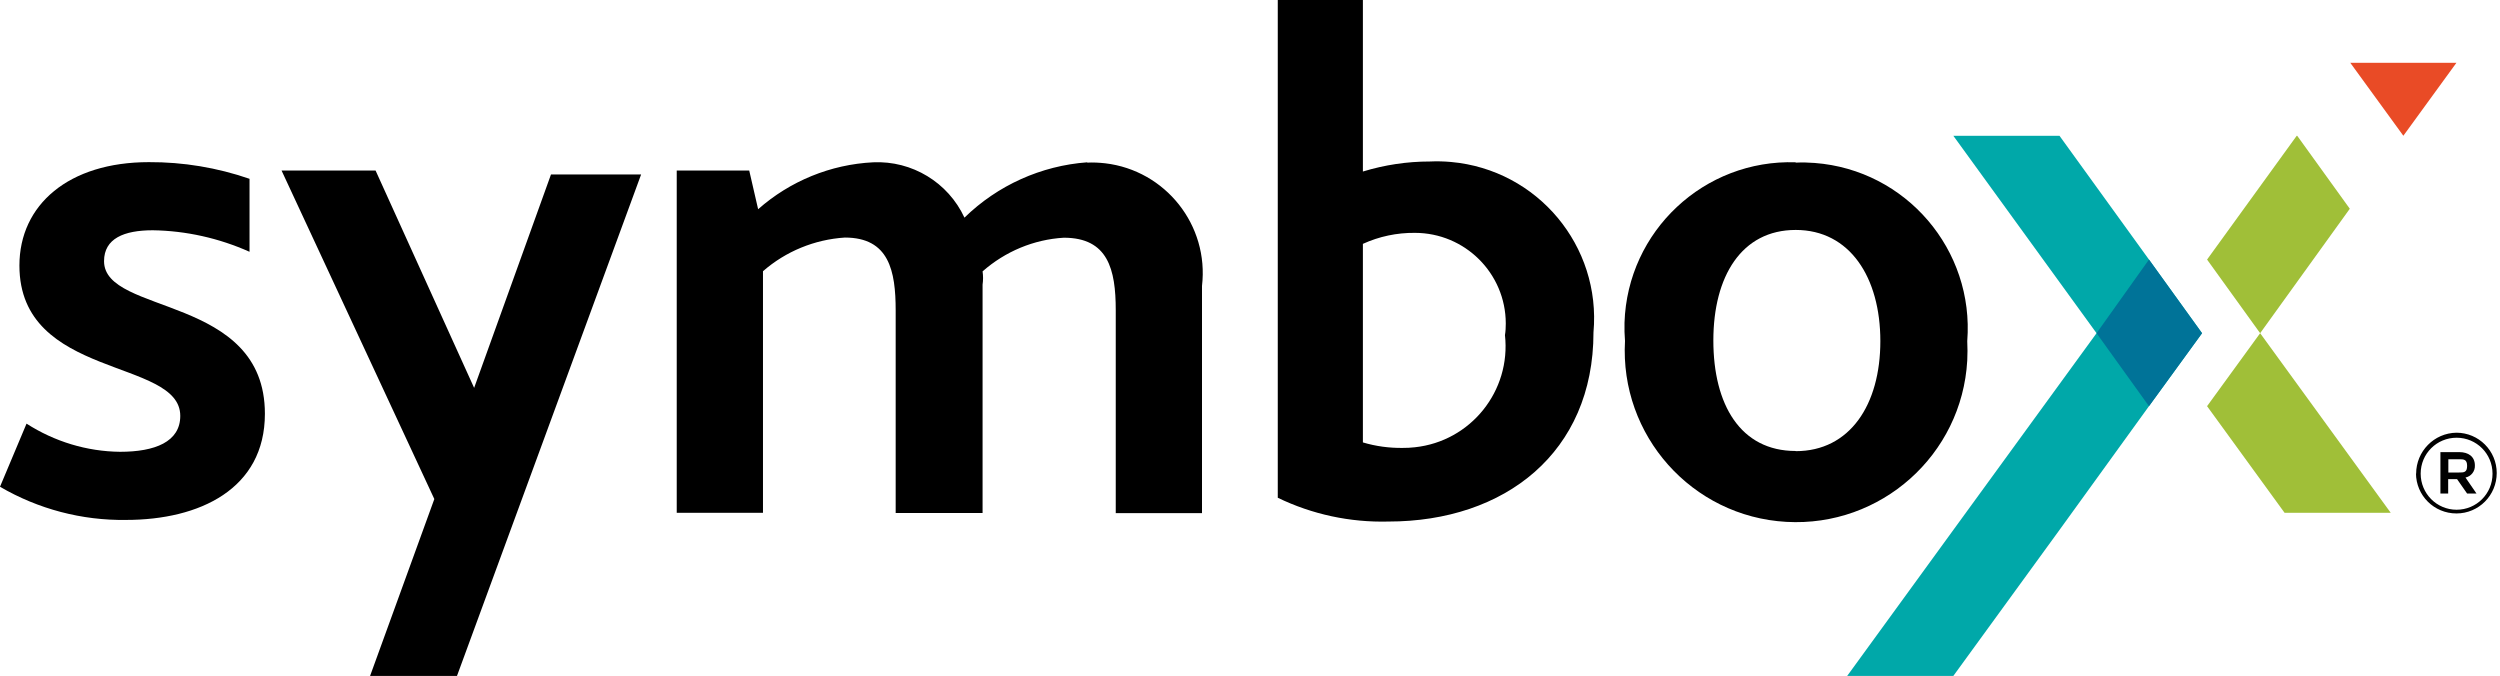
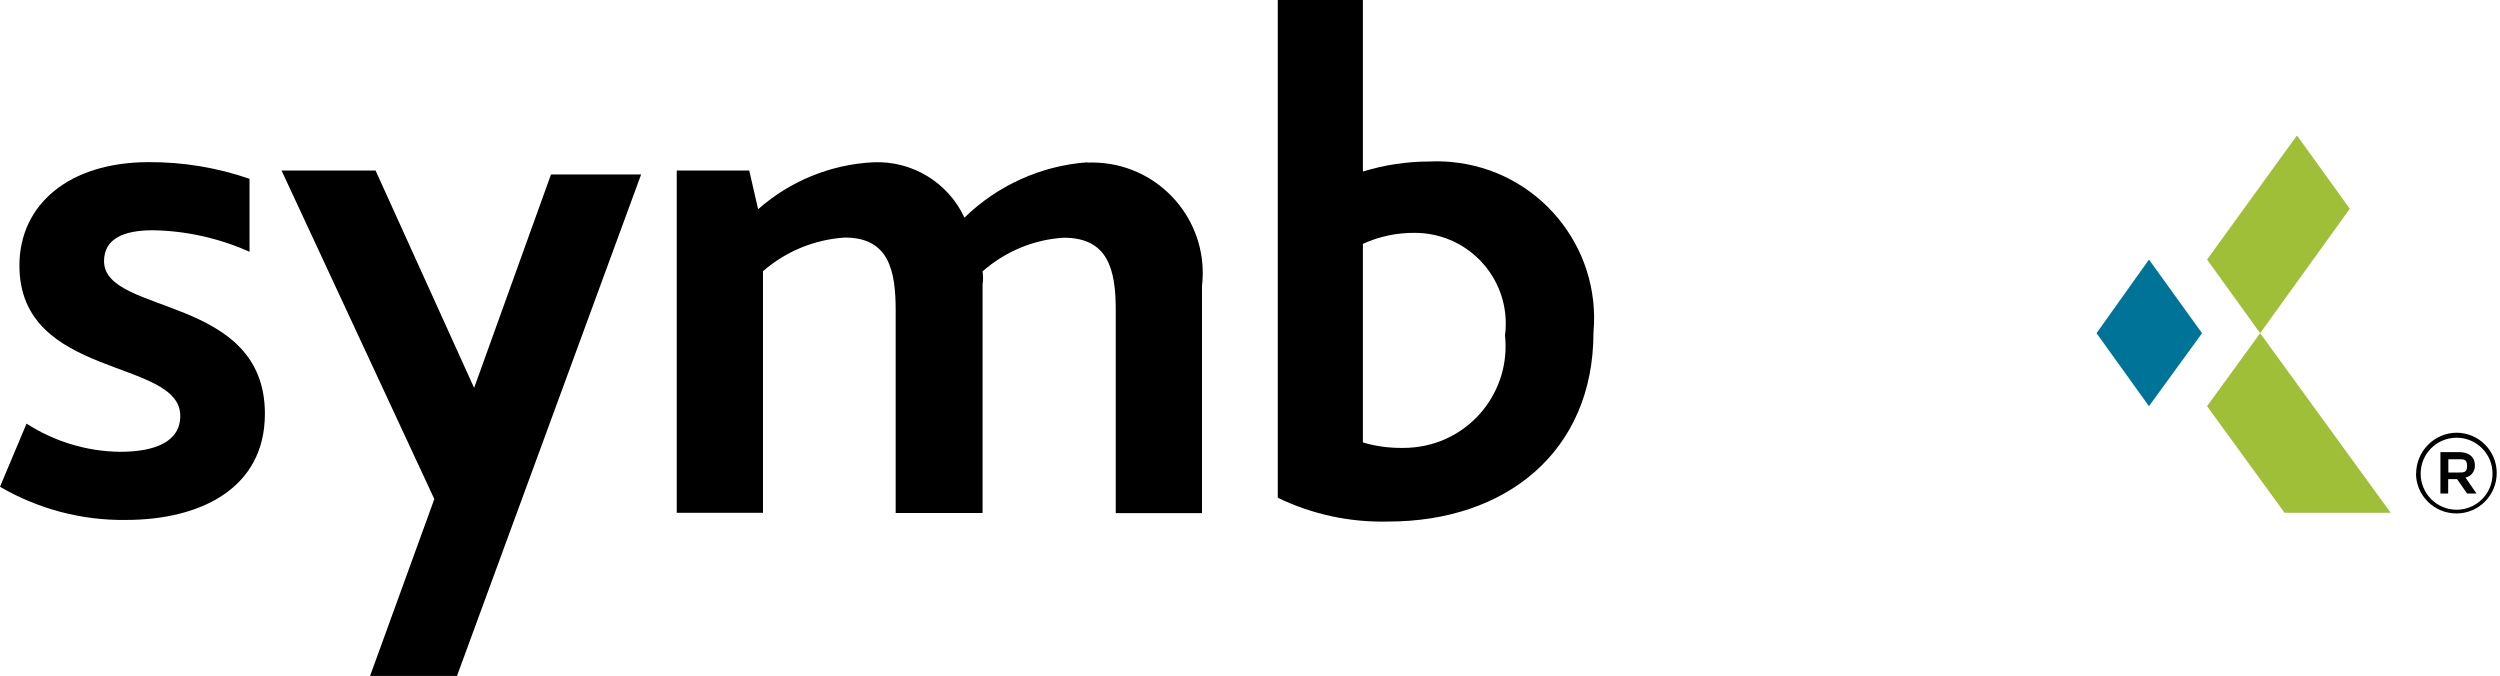
<svg xmlns="http://www.w3.org/2000/svg" width="270" height="73" viewBox="0 0 270 73" fill="none">
  <path d="M248.045 14.663L238.363 28.033L244.096 35.985L253.778 22.545L248.098 14.663H248.045Z" fill="#A0BF38" />
-   <path d="M253.83 6.781L259.562 14.662L265.295 6.781H253.83Z" fill="#E94B26" />
-   <path d="M237.821 35.985L232.089 28.033L222.424 14.663H210.96L226.427 35.985L228.331 38.606L226.427 35.985L210.96 57.236L199.495 73H210.96L222.424 57.236L232.089 43.867L237.821 35.985Z" fill="#00A8A9" />
  <path d="M232.089 28.033L226.426 35.985L232.089 43.867L237.821 35.985L232.089 28.033Z" fill="#007398" />
  <path d="M244.096 35.984L238.363 43.866L246.735 55.383H258.199L244.096 35.984Z" fill="#A0BF38" />
-   <path d="M193.937 17.529C184.046 17.197 175.762 24.957 175.447 34.849C175.43 35.513 175.447 36.159 175.5 36.823C174.923 47.03 182.717 55.785 192.924 56.362C203.13 56.939 211.886 49.144 212.463 38.938C212.498 38.239 212.498 37.54 212.463 36.841C213.232 26.984 205.856 18.351 195.982 17.599C195.301 17.547 194.619 17.529 193.937 17.564V17.529ZM193.937 48.707C187.96 48.707 185.042 43.692 185.042 36.771C185.042 29.85 188.083 24.834 193.937 24.834C199.792 24.834 203.078 29.973 203.078 36.841C203.078 43.709 199.792 48.725 193.937 48.725V48.707Z" fill="black" />
  <path d="M11.237 28.207C11.237 25.76 13.387 24.869 16.498 24.869C20.098 24.921 23.663 25.725 26.949 27.193V19.311C23.454 18.105 19.784 17.494 16.078 17.511C7.428 17.511 2.097 22.108 2.097 28.679C2.097 40.982 19.469 38.658 19.469 44.914C19.469 47.728 16.725 48.794 12.968 48.794C9.385 48.759 5.89 47.693 2.866 45.753L0 52.569C4.124 54.981 8.843 56.222 13.614 56.152C21.549 56.152 28.609 52.814 28.609 44.687C28.609 31.79 11.237 34.062 11.237 28.207Z" fill="black" />
  <path d="M117.425 17.529C112.444 17.896 107.743 20.011 104.161 23.506C102.395 19.696 98.498 17.337 94.304 17.529C89.707 17.756 85.321 19.556 81.878 22.597L80.917 18.42H73.087V55.383H82.402V29.291C84.866 27.141 87.977 25.865 91.245 25.656C96.016 25.656 96.733 29.238 96.733 33.538V55.401H106.118V30.741C106.188 30.269 106.188 29.78 106.118 29.308C108.565 27.159 111.641 25.865 114.891 25.673C119.662 25.673 120.501 29.081 120.501 33.503V55.418H129.816V30.881C130.585 24.327 125.884 18.403 119.348 17.634C118.701 17.564 118.054 17.529 117.408 17.564L117.425 17.529Z" fill="black" />
  <path d="M154.41 17.442C151.963 17.442 149.534 17.809 147.192 18.525V0H137.999V53.758C141.722 55.558 145.811 56.432 149.936 56.327C162.536 56.327 172.096 48.864 172.096 35.897C172.935 26.564 166.049 18.333 156.716 17.494C155.947 17.424 155.179 17.407 154.427 17.442H154.41ZM151.491 48.375C150.04 48.393 148.59 48.2 147.192 47.781V26.337C148.957 25.533 150.862 25.131 152.802 25.149C158.219 25.149 162.606 29.518 162.624 34.918C162.624 35.338 162.606 35.775 162.536 36.194C163.2 42.223 158.849 47.659 152.802 48.305C152.365 48.358 151.928 48.375 151.473 48.375H151.491Z" fill="black" />
  <path d="M51.206 41.891L40.563 18.42H30.409L46.907 53.897L39.969 72.999H49.354L69.242 18.839H59.508L51.206 41.891Z" fill="black" />
  <path d="M260.943 51.154C260.943 48.742 262.883 46.767 265.295 46.732C267.706 46.732 269.646 48.69 269.646 51.084C269.646 53.496 267.706 55.453 265.295 55.453C262.883 55.453 260.926 53.513 260.926 51.101V51.154H260.943ZM269.192 51.154C269.192 49.004 267.462 47.274 265.312 47.274C263.163 47.274 261.432 49.004 261.432 51.154C261.432 53.303 263.163 55.051 265.312 55.051C267.462 55.051 269.192 53.321 269.192 51.171V51.154ZM263.582 48.829H265.609C266.57 48.829 267.287 49.301 267.287 50.262C267.322 50.892 266.885 51.451 266.273 51.573L267.462 53.303H266.448L265.365 51.748H264.403V53.303H263.565V48.829H263.582ZM265.557 51.031C266.099 51.031 266.448 51.031 266.448 50.315C266.448 49.598 266.081 49.598 265.557 49.598H264.421V51.031H265.557Z" fill="black" />
</svg>